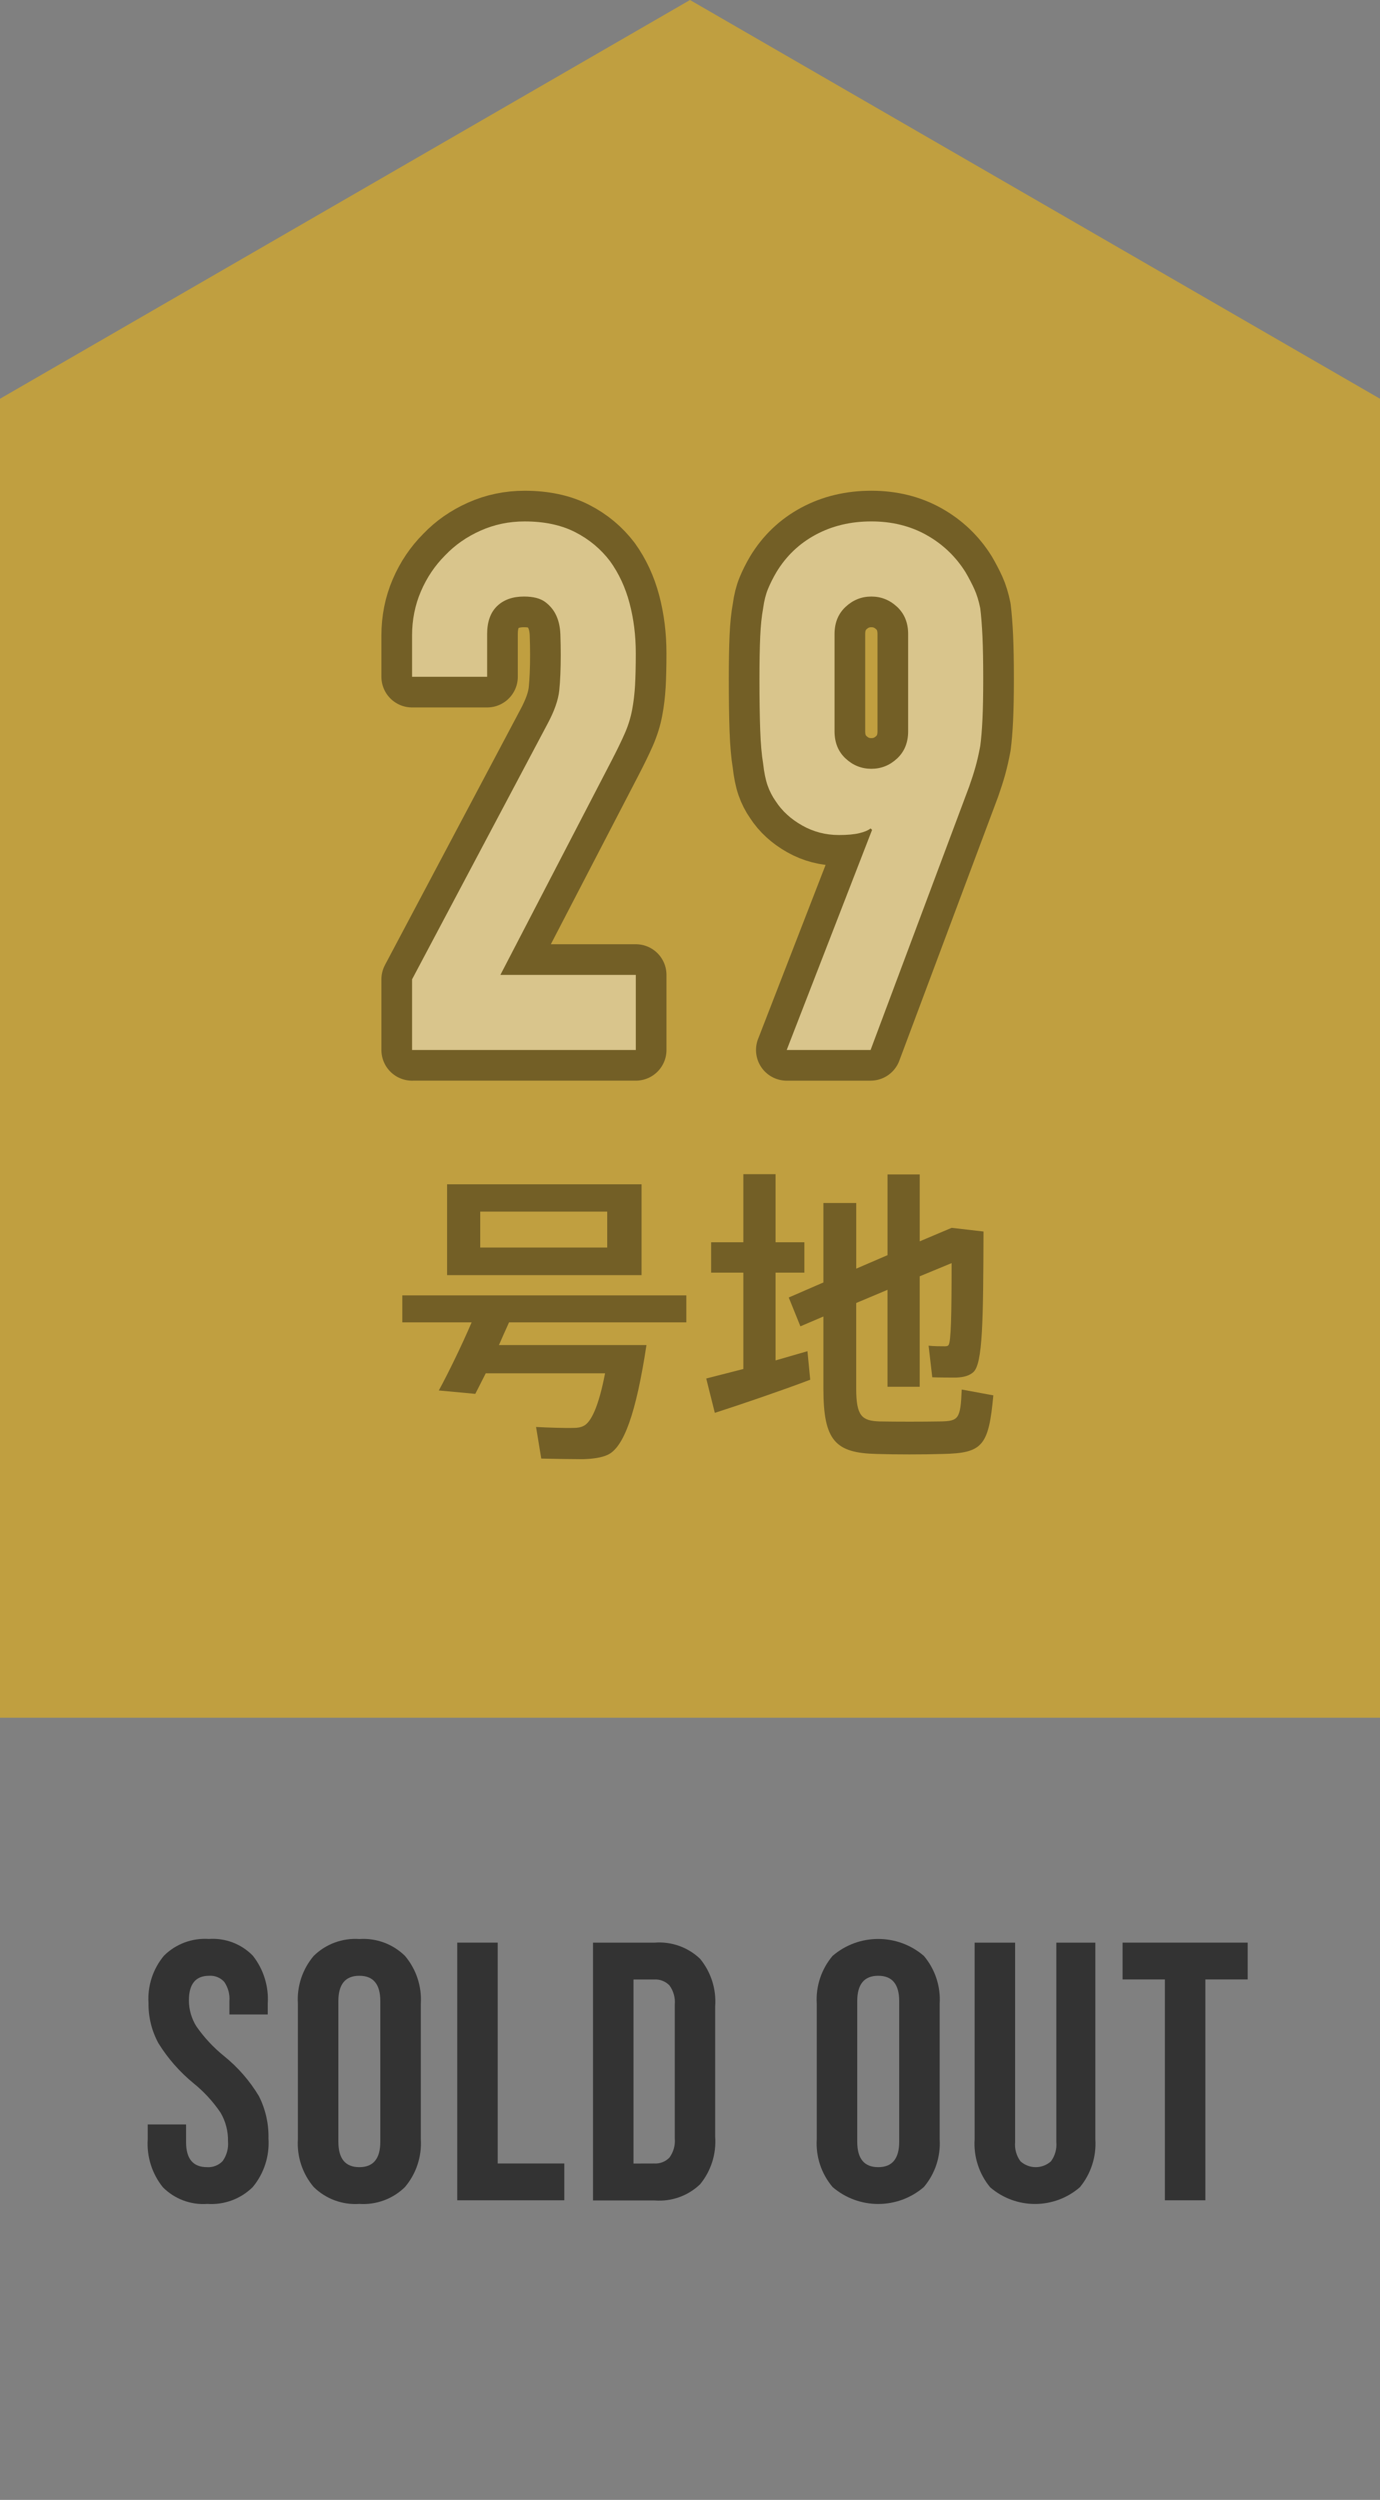
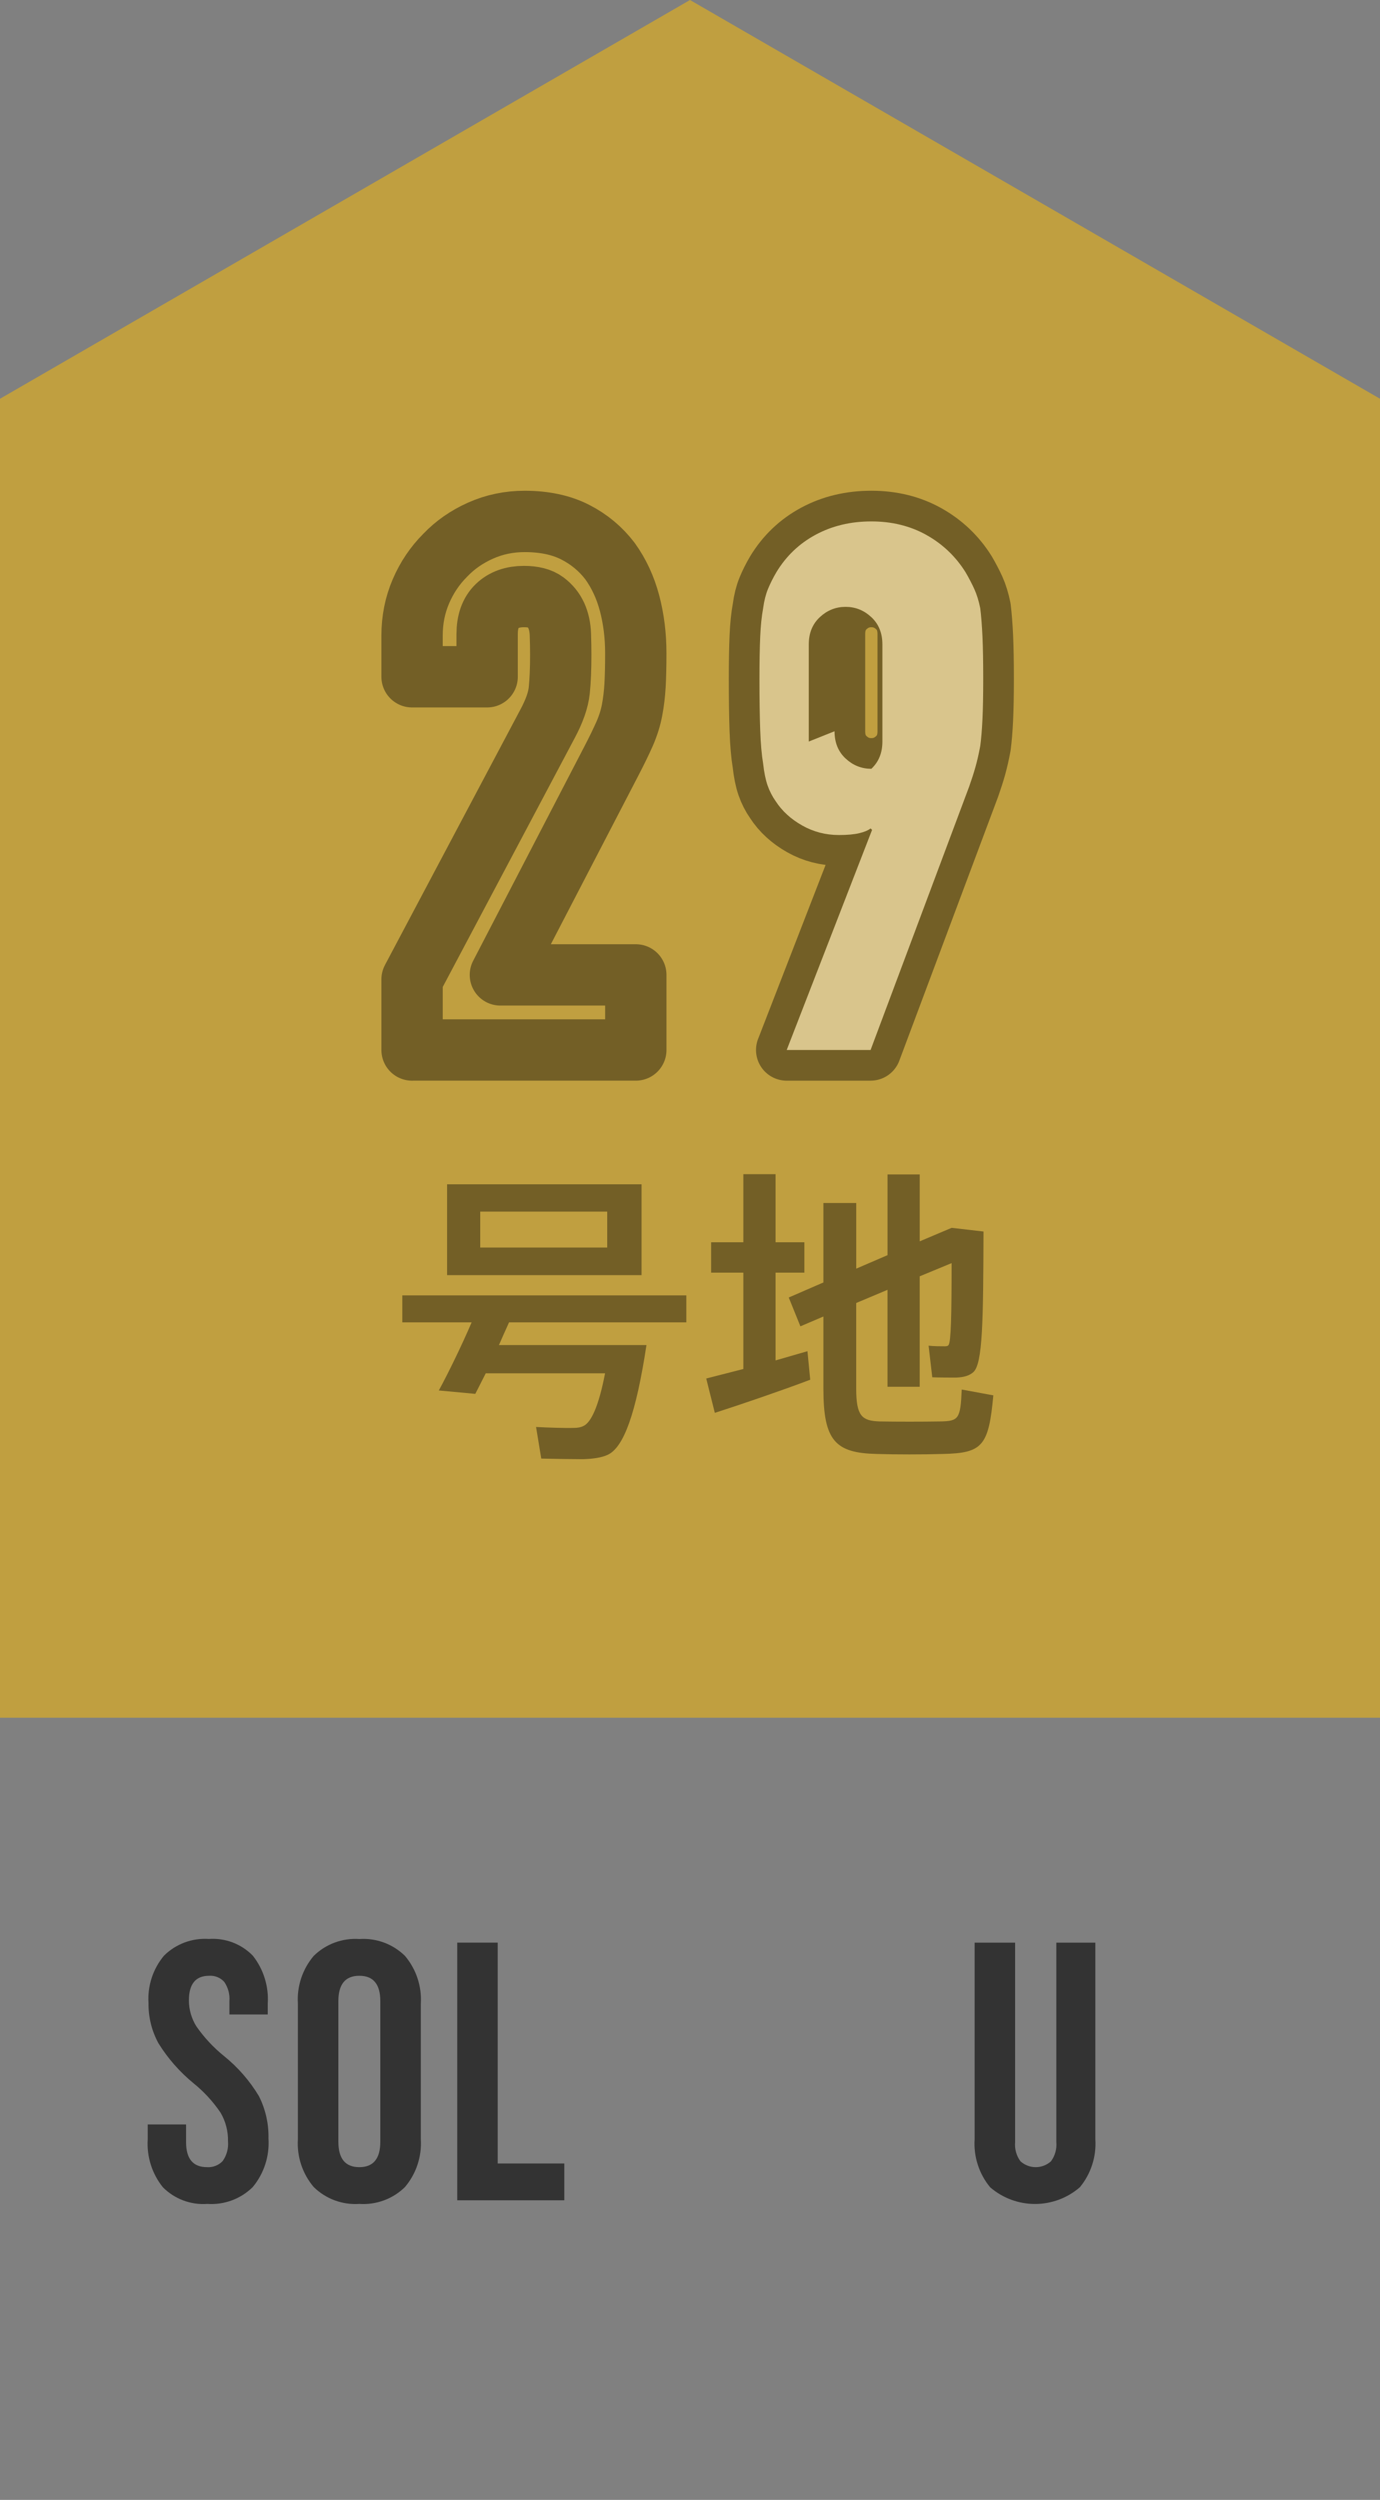
<svg xmlns="http://www.w3.org/2000/svg" id="_レイヤー_2" viewBox="0 0 90 163">
  <rect x="0" y="0" width="90" height="163" fill="#808080" stroke="none" />
  <defs>
    <style>.cls-1,.cls-2{fill:none;}.cls-3{fill:#fff;}.cls-2{stroke:#000;stroke-linecap:round;stroke-linejoin:round;stroke-width:4px;}.cls-4{opacity:.4;}.cls-5{opacity:.6;}.cls-6{fill:#ffbf00;opacity:.5;}</style>
  </defs>
  <g id="_レイヤー_1-2">
    <path class="cls-1" d="m45,163l6.928-12h-13.856l6.928,12Z" />
    <polygon class="cls-6" points="90 112 0 112 0 26 45 0 90 26 90 112" />
    <g class="cls-4">
      <path class="cls-2" d="m26.874,68.464v-4.607l8.832-16.656c.447-.832.703-1.561.768-2.185.064-.623.097-1.399.097-2.327,0-.416-.009-.856-.024-1.32-.017-.464-.104-.871-.264-1.224-.161-.353-.4-.648-.721-.889s-.784-.359-1.392-.359c-.736,0-1.32.208-1.752.624s-.648,1.024-.648,1.823v2.784h-4.896v-2.688c0-1.024.192-1.984.576-2.88s.912-1.681,1.584-2.353c.64-.672,1.407-1.207,2.304-1.607.896-.4,1.855-.601,2.88-.601,1.279,0,2.376.232,3.288.696s1.672,1.097,2.28,1.896c.576.801,1,1.713,1.271,2.736.271,1.024.408,2.112.408,3.264,0,.833-.017,1.529-.048,2.088-.032.561-.096,1.097-.192,1.608-.096.513-.256,1.024-.479,1.536-.225.512-.528,1.136-.912,1.872l-7.2,13.872h8.832v4.896h-14.592Z" />
      <path class="cls-2" d="m51.306,68.464l5.568-14.352-.097-.097c-.16.129-.407.233-.743.312-.337.08-.776.12-1.32.12-.864,0-1.664-.208-2.4-.624s-1.312-.943-1.728-1.584c-.225-.319-.4-.664-.528-1.032-.128-.367-.225-.84-.288-1.416-.096-.576-.16-1.304-.191-2.184-.032-.88-.049-1.992-.049-3.336,0-1.12.017-2.04.049-2.761.031-.72.096-1.335.191-1.848.063-.479.168-.896.312-1.248.144-.352.327-.72.552-1.104.64-1.057,1.495-1.872,2.568-2.448,1.071-.576,2.279-.864,3.624-.864s2.544.296,3.6.888c1.056.593,1.903,1.4,2.544,2.425.224.384.415.752.576,1.104.159.353.288.769.384,1.248.063.513.111,1.128.144,1.848.032.721.049,1.641.049,2.761,0,1.056-.017,1.928-.049,2.615-.032.688-.08,1.272-.144,1.752-.096.513-.2.969-.312,1.368-.113.4-.249.824-.408,1.272l-6.433,17.184h-5.472Zm3.12-20.784c0,.737.24,1.329.72,1.776.48.448,1.04.672,1.681.672s1.199-.224,1.68-.672c.479-.447.72-1.039.72-1.776v-6.336c0-.735-.24-1.327-.72-1.775-.48-.448-1.04-.672-1.68-.672s-1.2.224-1.681.672c-.479.448-.72,1.04-.72,1.775v6.336Z" />
-       <path class="cls-3" d="m26.874,68.464v-4.607l8.832-16.656c.447-.832.703-1.561.768-2.185.064-.623.097-1.399.097-2.327,0-.416-.009-.856-.024-1.32-.017-.464-.104-.871-.264-1.224-.161-.353-.4-.648-.721-.889s-.784-.359-1.392-.359c-.736,0-1.32.208-1.752.624s-.648,1.024-.648,1.823v2.784h-4.896v-2.688c0-1.024.192-1.984.576-2.88s.912-1.681,1.584-2.353c.64-.672,1.407-1.207,2.304-1.607.896-.4,1.855-.601,2.88-.601,1.279,0,2.376.232,3.288.696s1.672,1.097,2.28,1.896c.576.801,1,1.713,1.271,2.736.271,1.024.408,2.112.408,3.264,0,.833-.017,1.529-.048,2.088-.032.561-.096,1.097-.192,1.608-.096.513-.256,1.024-.479,1.536-.225.512-.528,1.136-.912,1.872l-7.2,13.872h8.832v4.896h-14.592Z" />
-       <path class="cls-3" d="m51.306,68.464l5.568-14.352-.097-.097c-.16.129-.407.233-.743.312-.337.08-.776.12-1.32.12-.864,0-1.664-.208-2.4-.624s-1.312-.943-1.728-1.584c-.225-.319-.4-.664-.528-1.032-.128-.367-.225-.84-.288-1.416-.096-.576-.16-1.304-.191-2.184-.032-.88-.049-1.992-.049-3.336,0-1.12.017-2.04.049-2.761.031-.72.096-1.335.191-1.848.063-.479.168-.896.312-1.248.144-.352.327-.72.552-1.104.64-1.057,1.495-1.872,2.568-2.448,1.071-.576,2.279-.864,3.624-.864s2.544.296,3.6.888c1.056.593,1.903,1.4,2.544,2.425.224.384.415.752.576,1.104.159.353.288.769.384,1.248.063.513.111,1.128.144,1.848.032.721.049,1.641.049,2.761,0,1.056-.017,1.928-.049,2.615-.032.688-.08,1.272-.144,1.752-.096.513-.2.969-.312,1.368-.113.4-.249.824-.408,1.272l-6.433,17.184h-5.472Zm3.12-20.784c0,.737.24,1.329.72,1.776.48.448,1.04.672,1.681.672s1.199-.224,1.68-.672c.479-.447.72-1.039.72-1.776v-6.336c0-.735-.24-1.327-.72-1.775-.48-.448-1.04-.672-1.68-.672s-1.2.224-1.681.672c-.479.448-.72,1.04-.72,1.775v6.336Z" />
+       <path class="cls-3" d="m51.306,68.464l5.568-14.352-.097-.097c-.16.129-.407.233-.743.312-.337.08-.776.12-1.32.12-.864,0-1.664-.208-2.4-.624s-1.312-.943-1.728-1.584c-.225-.319-.4-.664-.528-1.032-.128-.367-.225-.84-.288-1.416-.096-.576-.16-1.304-.191-2.184-.032-.88-.049-1.992-.049-3.336,0-1.12.017-2.04.049-2.761.031-.72.096-1.335.191-1.848.063-.479.168-.896.312-1.248.144-.352.327-.72.552-1.104.64-1.057,1.495-1.872,2.568-2.448,1.071-.576,2.279-.864,3.624-.864s2.544.296,3.6.888c1.056.593,1.903,1.4,2.544,2.425.224.384.415.752.576,1.104.159.353.288.769.384,1.248.063.513.111,1.128.144,1.848.032.721.049,1.641.049,2.761,0,1.056-.017,1.928-.049,2.615-.032.688-.08,1.272-.144,1.752-.096.513-.2.969-.312,1.368-.113.4-.249.824-.408,1.272l-6.433,17.184h-5.472Zm3.12-20.784c0,.737.24,1.329.72,1.776.48.448,1.04.672,1.681.672c.479-.447.72-1.039.72-1.776v-6.336c0-.735-.24-1.327-.72-1.775-.48-.448-1.04-.672-1.68-.672s-1.2.224-1.681.672c-.479.448-.72,1.04-.72,1.775v6.336Z" />
    </g>
    <g class="cls-4">
      <path d="m40.801,87.703h1.36c-.68,4.461-1.48,6.682-2.54,7.161-.4.181-.94.26-1.621.28-.58,0-1.92-.021-2.7-.04l-.34-2.061c.72.04,1.94.08,2.46.061.261,0,.461-.04.62-.12.501-.221,1.001-1.261,1.421-3.441h-7.782c-.26.5-.479.961-.68,1.341l-2.381-.221c.601-1.1,1.48-2.9,2.141-4.44h-4.521v-1.761h18.523v1.761h-11.562c-.22.48-.439.98-.66,1.48h8.262Zm1.04-10.482v5.921h-12.683v-5.921h12.683Zm-10.521,4.121h8.281v-2.341h-8.281v2.341Z" />
      <path d="m48.479,89.263v-6.282h-2.101v-1.98h2.101v-4.44h2.101v4.44h1.88v1.98h-1.88v5.722c.76-.22,1.46-.42,2.08-.601l.181,1.86c-1.841.7-4.602,1.641-6.222,2.161l-.561-2.24c.62-.16,1.48-.381,2.421-.62Zm15.663-8.962c-.02,5.761-.04,8.661-.68,9.182-.261.22-.601.32-1.101.34-.32,0-1.12,0-1.561-.02l-.24-2.061c.32.04.82.04,1.061.04.12,0,.2-.021.24-.08.16-.2.2-1.921.2-5.342l-2.081.86v7.202h-2.1v-6.321l-2.041.859v5.582c0,1.8.38,2.1,1.521,2.14,1.12.021,2.801.021,3.961,0,1.2-.02,1.32-.16,1.4-2.08l2.061.38c-.301,3.321-.721,3.761-3.281,3.821-1.32.04-3.08.04-4.32,0-2.681-.061-3.481-.841-3.481-4.241v-4.721l-1.5.64-.76-1.88,2.26-.98v-5.182h2.141v4.281l2.041-.88v-5.262h2.1v4.361l2.081-.88,2.08.24Z" />
    </g>
    <g class="cls-5">
      <path d="m10.62,142.614c-.709-.884-1.06-2.001-.985-3.132v-.96h2.5v1.152c0,1.088.456,1.632,1.368,1.632.383.025.756-.121,1.02-.4.264-.373.387-.828.347-1.284.014-.652-.152-1.296-.48-1.86-.492-.729-1.09-1.38-1.775-1.932-.897-.736-1.668-1.614-2.28-2.6-.44-.805-.664-1.711-.65-2.628-.071-1.119.29-2.223,1.008-3.084.773-.768,1.84-1.166,2.928-1.092,1.07-.076,2.12.323,2.868,1.092.701.888,1.047,2.004.972,3.132v.7h-2.5v-.864c.037-.446-.082-.891-.336-1.26-.25-.277-.612-.424-.984-.4-.881,0-1.322.536-1.321,1.608,0,.602.171,1.192.493,1.7.503.721,1.105,1.367,1.788,1.92.91.731,1.683,1.619,2.284,2.62.432.854.647,1.803.624,2.76.076,1.148-.29,2.282-1.024,3.168-.784.775-1.864,1.176-2.964,1.1-1.079.078-2.139-.319-2.901-1.088h0Z" />
      <path d="m20.46,142.602c-.735-.867-1.105-1.986-1.033-3.12v-8.832c-.072-1.134.298-2.253,1.033-3.12.789-.775,1.872-1.175,2.975-1.1,1.104-.075,2.187.325,2.976,1.1.734.868,1.105,1.986,1.033,3.12v8.832c.072,1.134-.299,2.252-1.033,3.12-.789.775-1.872,1.175-2.976,1.1-1.103.075-2.186-.325-2.975-1.1Zm4.343-2.952v-9.168c0-1.104-.456-1.656-1.368-1.656s-1.368.552-1.367,1.656v9.168c0,1.104.456,1.656,1.367,1.656s1.367-.552,1.368-1.656Z" />
      <path d="m29.82,126.666h2.64v14.4h4.343v2.4h-6.983v-16.8Z" />
-       <path d="m38.675,126.666h4.032c1.089-.083,2.163.301,2.952,1.056.713.869,1.065,1.979.984,3.1v8.5c.081,1.121-.271,2.231-.984,3.1-.789.755-1.863,1.139-2.952,1.056h-4.032v-16.812Zm3.984,14.4c.374.025.739-.115,1-.384.264-.36.388-.803.348-1.248v-8.732c.04-.445-.084-.888-.348-1.248-.261-.269-.626-.409-1-.384h-1.344v12l1.344-.004Z" />
-       <path d="m54.299,142.602c-.734-.868-1.104-1.986-1.032-3.12v-8.832c-.072-1.134.298-2.252,1.032-3.12,1.711-1.472,4.241-1.472,5.952,0,.734.868,1.104,1.986,1.032,3.12v8.832c.072,1.134-.298,2.252-1.032,3.12-1.711,1.472-4.241,1.472-5.952,0Zm4.344-2.952v-9.168c0-1.104-.456-1.656-1.368-1.656s-1.368.552-1.368,1.656v9.168c0,1.104.456,1.656,1.368,1.656s1.368-.552,1.368-1.656Z" />
      <path d="m64.571,142.614c-.723-.877-1.084-1.998-1.008-3.132v-12.816h2.64v13.008c-.04.445.084.888.348,1.248.565.512,1.427.512,1.992,0,.264-.36.388-.803.348-1.248v-13.008h2.544v12.816c.076,1.134-.285,2.255-1.008,3.132-1.68,1.456-4.176,1.456-5.856,0Z" />
-       <path d="m75.971,129.066h-2.76v-2.4h8.16v2.4h-2.76v14.4h-2.64v-14.4Z" />
    </g>
  </g>
</svg>